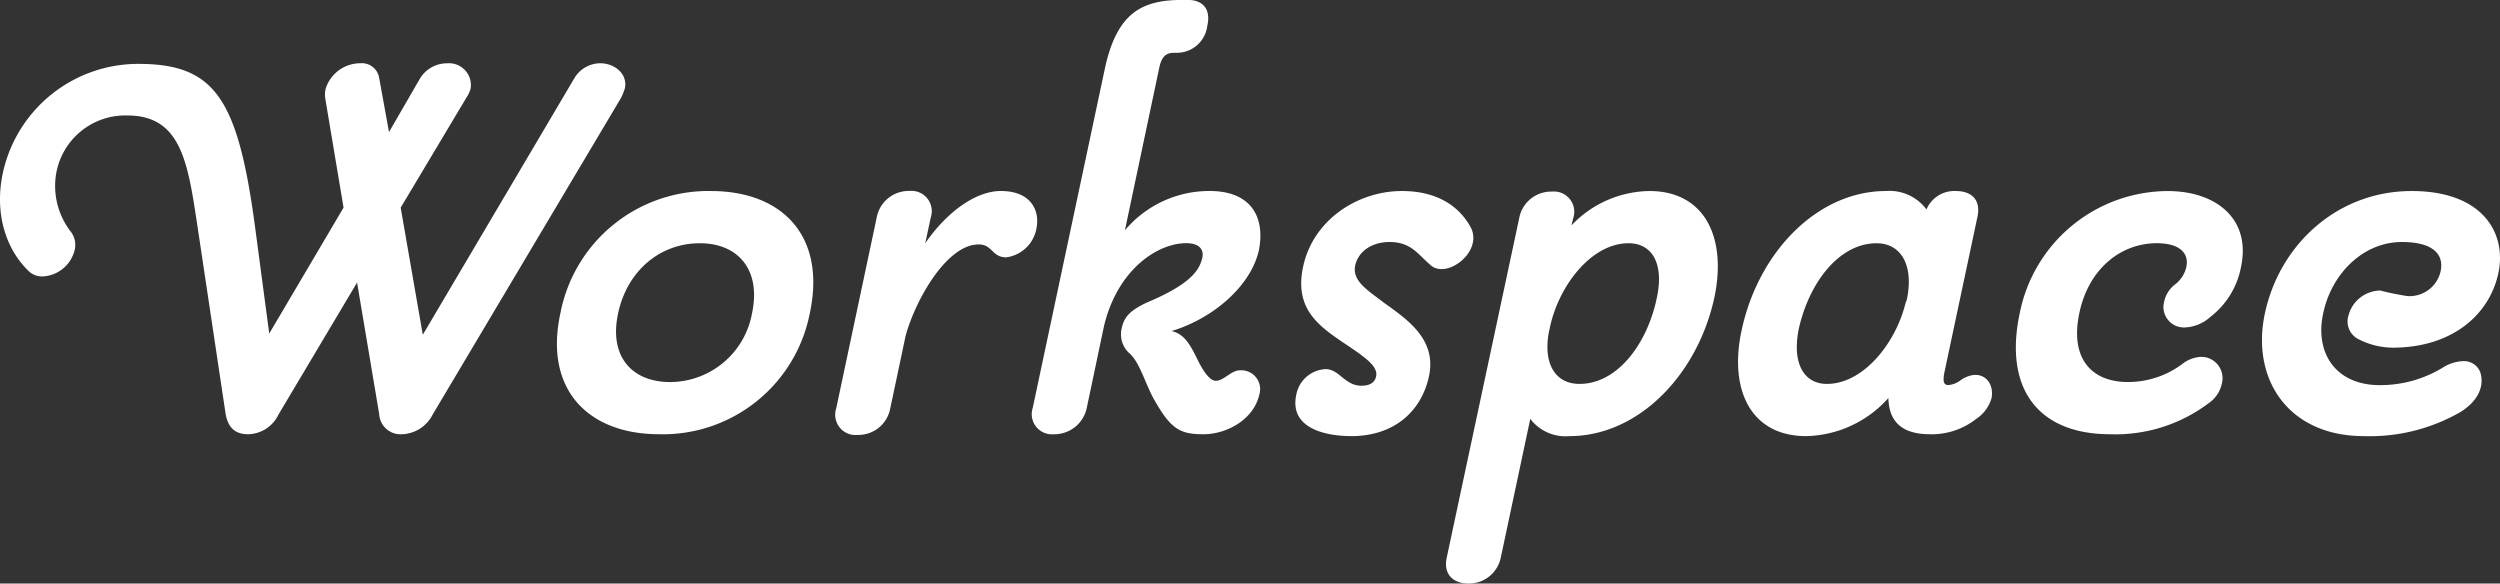
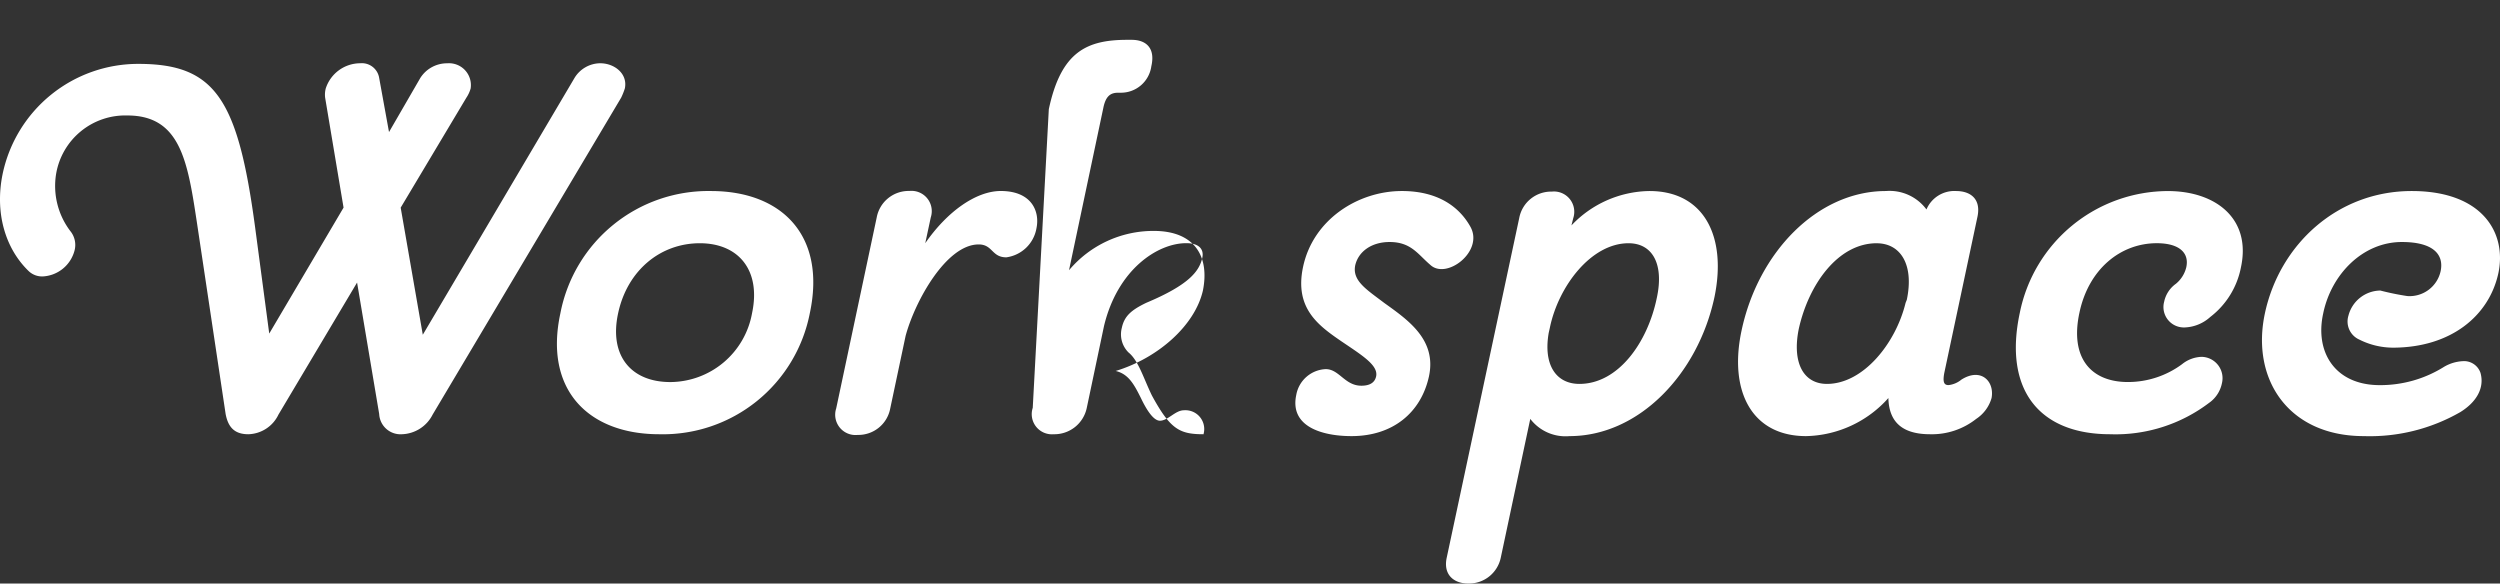
<svg xmlns="http://www.w3.org/2000/svg" width="293.043" height="68.4" viewBox="0 0 293.043 68.4">
  <rect x="0" y="0" width="293.043" height="68.4" fill="#333333" stroke="none" />
-   <path id="パス_5110" data-name="パス 5110" d="M51.624-1.872A2.5,2.5,0,0,0,54.288.5a4.185,4.185,0,0,0,3.6-2.3l22.1-37.152a8.38,8.38,0,0,0,.432-1.08c.36-1.728-1.224-2.952-2.88-2.952a3.563,3.563,0,0,0-3.024,1.728L56.736-11.16l-2.592-14.9,7.7-12.888a3.763,3.763,0,0,0,.5-1.08,2.564,2.564,0,0,0-2.736-2.952,3.705,3.705,0,0,0-3.168,1.728L52.776-34.92l-1.152-6.336a2.055,2.055,0,0,0-2.232-1.728,4.259,4.259,0,0,0-4.032,2.952,2.905,2.905,0,0,0-.072,1.08l2.16,12.888L38.736-11.3,37.08-23.76C35.064-38.808,32.4-42.912,23.4-42.912A16.237,16.237,0,0,0,7.488-30.024c-.936,4.536.288,8.712,3.024,11.376A2.27,2.27,0,0,0,12.24-18a4.069,4.069,0,0,0,3.672-3.024,2.564,2.564,0,0,0-.5-2.3,8.751,8.751,0,0,1-1.656-6.7,8.22,8.22,0,0,1,8.352-6.84c6.192,0,7.056,5.328,8.136,12.456L33.624-1.872C33.912-.36,34.632.5,36.288.5a4.028,4.028,0,0,0,3.528-2.3l9.216-15.48ZM72.864-13.68C70.92-4.68,76.176.5,84.456.5A17.547,17.547,0,0,0,102.1-13.68c1.944-9.072-3.24-14.328-11.592-14.328A17.66,17.66,0,0,0,72.864-13.68Zm22.464,0a9.792,9.792,0,0,1-9.576,8.064c-4.608,0-7.2-3.1-6.12-8.064,1.08-5.04,4.968-8.208,9.576-8.208C93.744-21.888,96.408-18.72,95.328-13.68Zm9.864,11.16a2.379,2.379,0,0,0,2.52,3.1,3.8,3.8,0,0,0,3.816-3.1l1.8-8.5c1.08-4.032,4.752-10.728,8.568-10.728,1.656,0,1.512,1.512,3.24,1.512a4.145,4.145,0,0,0,3.528-3.384c.432-2.016-.576-4.392-4.176-4.392-2.88,0-6.264,2.376-8.856,6.12l.648-3.024a2.379,2.379,0,0,0-2.52-3.1,3.8,3.8,0,0,0-3.816,3.1Zm23.04-.072A2.363,2.363,0,0,0,130.68.5a3.879,3.879,0,0,0,3.888-3.1l2.016-9.576c1.584-6.624,6.264-9.72,9.648-9.72,1.584,0,2.088.792,1.872,1.728-.36,1.584-1.584,3.168-6.552,5.256-1.8.864-2.592,1.584-2.88,2.952a2.985,2.985,0,0,0,.792,2.88c1.152.936,1.728,2.952,2.736,5.04C144.36-.072,145.44.5,148.248.5c2.736,0,5.9-1.728,6.552-4.68a2.205,2.205,0,0,0-2.3-2.808c-1.008,0-1.872,1.224-2.808,1.224-.72,0-1.512-1.152-2.232-2.664-.792-1.584-1.44-2.808-2.952-3.168,4.968-1.512,9.288-5.328,10.224-9.432.792-3.96-.936-6.984-5.76-6.984a12.916,12.916,0,0,0-9.936,4.608l4.032-19.08c.288-1.368.864-1.728,1.728-1.728h.288a3.591,3.591,0,0,0,3.6-3.1c.5-2.16-.648-3.1-2.3-3.1h-.5c-4.752,0-7.776,1.368-9.216,8.136ZM179.568-23.76c-1.3-2.376-3.816-4.248-8.064-4.248-5.184,0-10.44,3.384-11.592,8.928-1.008,4.824,1.8,6.84,4.536,8.712,2.448,1.656,4.32,2.808,4.032,4.1-.144.648-.648,1.08-1.728,1.08-1.944,0-2.592-1.944-4.176-1.944A3.666,3.666,0,0,0,159.12-4.1C158.328-.36,162.216.72,165.6.72c4.824,0,8.136-2.736,9.072-6.984.936-4.32-2.448-6.624-5.256-8.64-2.088-1.584-3.744-2.592-3.384-4.392.36-1.584,1.872-2.736,4.032-2.736,2.52,0,3.312,1.44,4.752,2.664C176.688-17.568,181.08-20.88,179.568-23.76Zm12.024-1.08a2.379,2.379,0,0,0-2.52-3.1,3.8,3.8,0,0,0-3.816,3.1l-8.5,39.816c-.432,2.016.864,3.024,2.52,3.024a3.81,3.81,0,0,0,3.816-3.024L186.552-1.3A5.191,5.191,0,0,0,191.16.72c8.064,0,15.048-7.2,16.992-16.344,1.44-7.056-1.224-12.384-7.632-12.384a12.815,12.815,0,0,0-9.144,4.032Zm.72,19.44c-2.736,0-4.248-2.232-3.6-5.976l.144-.648c1.008-4.824,4.824-9.864,9.216-9.864,2.808,0,4.176,2.448,3.312,6.408C200.3-10.224,196.848-5.4,192.312-5.4Zm46.656-19.584c.432-2.016-.72-3.024-2.52-3.024a3.546,3.546,0,0,0-3.456,2.16,5.383,5.383,0,0,0-4.752-2.16c-8.064,0-14.976,7.2-16.92,16.344C209.808-4.608,212.472.72,218.88.72a13.273,13.273,0,0,0,9.648-4.464C228.6-.72,230.4.5,233.424.5a8.377,8.377,0,0,0,5.4-1.8,4.36,4.36,0,0,0,1.8-2.448c.36-1.944-1.224-3.6-3.528-2.16a2.871,2.871,0,0,1-1.512.648c-.5,0-.72-.288-.5-1.44Zm-11.808,3.1c2.808,0,4.392,2.52,3.528,6.624l-.144.36c-1.152,4.752-4.968,9.5-9.216,9.5-2.736,0-4.1-2.448-3.312-6.408C219.168-17.064,222.624-21.888,227.16-21.888Zm36.288,2.808a3.582,3.582,0,0,1-1.224,1.944,3.446,3.446,0,0,0-1.368,2.088,2.393,2.393,0,0,0,2.448,3.024,4.7,4.7,0,0,0,2.952-1.224,9.614,9.614,0,0,0,3.6-5.832c1.224-5.688-2.952-8.928-8.568-8.928a17.757,17.757,0,0,0-17.352,14.256C241.992-4.68,246.24.5,254.52.5a18.151,18.151,0,0,0,11.592-3.672,3.7,3.7,0,0,0,1.512-2.3,2.5,2.5,0,0,0-2.376-3.1,3.839,3.839,0,0,0-2.3.864,10.66,10.66,0,0,1-6.336,2.088c-4.32,0-6.84-2.808-5.688-8.136,1.08-5.112,4.824-8.136,9.072-8.136C262.656-21.888,263.808-20.736,263.448-19.08ZM284.256.72a21.318,21.318,0,0,0,11.3-2.808c1.872-1.152,2.88-2.808,2.376-4.608a2.031,2.031,0,0,0-2.088-1.368,4.829,4.829,0,0,0-2.16.648,14.071,14.071,0,0,1-7.56,2.16c-5.256,0-7.632-3.888-6.624-8.424.936-4.536,4.608-8.352,9.216-8.352,3.744,0,4.968,1.512,4.536,3.456a3.726,3.726,0,0,1-3.888,2.88,30.576,30.576,0,0,1-3.168-.648,3.914,3.914,0,0,0-3.744,2.952,2.318,2.318,0,0,0,1.3,2.808,8.844,8.844,0,0,0,3.888.936c6.84,0,11.3-3.744,12.384-8.712,1.008-4.68-1.8-9.648-10.152-9.648-8.712,0-15.48,6.264-17.208,14.328C271.008-5.976,275.4.72,284.256.72Z" transform="translate(-7.177 50.4)" fill="#fff" />
+   <path id="パス_5110" data-name="パス 5110" d="M51.624-1.872A2.5,2.5,0,0,0,54.288.5a4.185,4.185,0,0,0,3.6-2.3l22.1-37.152a8.38,8.38,0,0,0,.432-1.08c.36-1.728-1.224-2.952-2.88-2.952a3.563,3.563,0,0,0-3.024,1.728L56.736-11.16l-2.592-14.9,7.7-12.888a3.763,3.763,0,0,0,.5-1.08,2.564,2.564,0,0,0-2.736-2.952,3.705,3.705,0,0,0-3.168,1.728L52.776-34.92l-1.152-6.336a2.055,2.055,0,0,0-2.232-1.728,4.259,4.259,0,0,0-4.032,2.952,2.905,2.905,0,0,0-.072,1.08l2.16,12.888L38.736-11.3,37.08-23.76C35.064-38.808,32.4-42.912,23.4-42.912A16.237,16.237,0,0,0,7.488-30.024c-.936,4.536.288,8.712,3.024,11.376A2.27,2.27,0,0,0,12.24-18a4.069,4.069,0,0,0,3.672-3.024,2.564,2.564,0,0,0-.5-2.3,8.751,8.751,0,0,1-1.656-6.7,8.22,8.22,0,0,1,8.352-6.84c6.192,0,7.056,5.328,8.136,12.456L33.624-1.872C33.912-.36,34.632.5,36.288.5a4.028,4.028,0,0,0,3.528-2.3l9.216-15.48ZM72.864-13.68C70.92-4.68,76.176.5,84.456.5A17.547,17.547,0,0,0,102.1-13.68c1.944-9.072-3.24-14.328-11.592-14.328A17.66,17.66,0,0,0,72.864-13.68Zm22.464,0a9.792,9.792,0,0,1-9.576,8.064c-4.608,0-7.2-3.1-6.12-8.064,1.08-5.04,4.968-8.208,9.576-8.208C93.744-21.888,96.408-18.72,95.328-13.68Zm9.864,11.16a2.379,2.379,0,0,0,2.52,3.1,3.8,3.8,0,0,0,3.816-3.1l1.8-8.5c1.08-4.032,4.752-10.728,8.568-10.728,1.656,0,1.512,1.512,3.24,1.512a4.145,4.145,0,0,0,3.528-3.384c.432-2.016-.576-4.392-4.176-4.392-2.88,0-6.264,2.376-8.856,6.12l.648-3.024a2.379,2.379,0,0,0-2.52-3.1,3.8,3.8,0,0,0-3.816,3.1Zm23.04-.072A2.363,2.363,0,0,0,130.68.5a3.879,3.879,0,0,0,3.888-3.1l2.016-9.576c1.584-6.624,6.264-9.72,9.648-9.72,1.584,0,2.088.792,1.872,1.728-.36,1.584-1.584,3.168-6.552,5.256-1.8.864-2.592,1.584-2.88,2.952a2.985,2.985,0,0,0,.792,2.88c1.152.936,1.728,2.952,2.736,5.04C144.36-.072,145.44.5,148.248.5a2.205,2.205,0,0,0-2.3-2.808c-1.008,0-1.872,1.224-2.808,1.224-.72,0-1.512-1.152-2.232-2.664-.792-1.584-1.44-2.808-2.952-3.168,4.968-1.512,9.288-5.328,10.224-9.432.792-3.96-.936-6.984-5.76-6.984a12.916,12.916,0,0,0-9.936,4.608l4.032-19.08c.288-1.368.864-1.728,1.728-1.728h.288a3.591,3.591,0,0,0,3.6-3.1c.5-2.16-.648-3.1-2.3-3.1h-.5c-4.752,0-7.776,1.368-9.216,8.136ZM179.568-23.76c-1.3-2.376-3.816-4.248-8.064-4.248-5.184,0-10.44,3.384-11.592,8.928-1.008,4.824,1.8,6.84,4.536,8.712,2.448,1.656,4.32,2.808,4.032,4.1-.144.648-.648,1.08-1.728,1.08-1.944,0-2.592-1.944-4.176-1.944A3.666,3.666,0,0,0,159.12-4.1C158.328-.36,162.216.72,165.6.72c4.824,0,8.136-2.736,9.072-6.984.936-4.32-2.448-6.624-5.256-8.64-2.088-1.584-3.744-2.592-3.384-4.392.36-1.584,1.872-2.736,4.032-2.736,2.52,0,3.312,1.44,4.752,2.664C176.688-17.568,181.08-20.88,179.568-23.76Zm12.024-1.08a2.379,2.379,0,0,0-2.52-3.1,3.8,3.8,0,0,0-3.816,3.1l-8.5,39.816c-.432,2.016.864,3.024,2.52,3.024a3.81,3.81,0,0,0,3.816-3.024L186.552-1.3A5.191,5.191,0,0,0,191.16.72c8.064,0,15.048-7.2,16.992-16.344,1.44-7.056-1.224-12.384-7.632-12.384a12.815,12.815,0,0,0-9.144,4.032Zm.72,19.44c-2.736,0-4.248-2.232-3.6-5.976l.144-.648c1.008-4.824,4.824-9.864,9.216-9.864,2.808,0,4.176,2.448,3.312,6.408C200.3-10.224,196.848-5.4,192.312-5.4Zm46.656-19.584c.432-2.016-.72-3.024-2.52-3.024a3.546,3.546,0,0,0-3.456,2.16,5.383,5.383,0,0,0-4.752-2.16c-8.064,0-14.976,7.2-16.92,16.344C209.808-4.608,212.472.72,218.88.72a13.273,13.273,0,0,0,9.648-4.464C228.6-.72,230.4.5,233.424.5a8.377,8.377,0,0,0,5.4-1.8,4.36,4.36,0,0,0,1.8-2.448c.36-1.944-1.224-3.6-3.528-2.16a2.871,2.871,0,0,1-1.512.648c-.5,0-.72-.288-.5-1.44Zm-11.808,3.1c2.808,0,4.392,2.52,3.528,6.624l-.144.36c-1.152,4.752-4.968,9.5-9.216,9.5-2.736,0-4.1-2.448-3.312-6.408C219.168-17.064,222.624-21.888,227.16-21.888Zm36.288,2.808a3.582,3.582,0,0,1-1.224,1.944,3.446,3.446,0,0,0-1.368,2.088,2.393,2.393,0,0,0,2.448,3.024,4.7,4.7,0,0,0,2.952-1.224,9.614,9.614,0,0,0,3.6-5.832c1.224-5.688-2.952-8.928-8.568-8.928a17.757,17.757,0,0,0-17.352,14.256C241.992-4.68,246.24.5,254.52.5a18.151,18.151,0,0,0,11.592-3.672,3.7,3.7,0,0,0,1.512-2.3,2.5,2.5,0,0,0-2.376-3.1,3.839,3.839,0,0,0-2.3.864,10.66,10.66,0,0,1-6.336,2.088c-4.32,0-6.84-2.808-5.688-8.136,1.08-5.112,4.824-8.136,9.072-8.136C262.656-21.888,263.808-20.736,263.448-19.08ZM284.256.72a21.318,21.318,0,0,0,11.3-2.808c1.872-1.152,2.88-2.808,2.376-4.608a2.031,2.031,0,0,0-2.088-1.368,4.829,4.829,0,0,0-2.16.648,14.071,14.071,0,0,1-7.56,2.16c-5.256,0-7.632-3.888-6.624-8.424.936-4.536,4.608-8.352,9.216-8.352,3.744,0,4.968,1.512,4.536,3.456a3.726,3.726,0,0,1-3.888,2.88,30.576,30.576,0,0,1-3.168-.648,3.914,3.914,0,0,0-3.744,2.952,2.318,2.318,0,0,0,1.3,2.808,8.844,8.844,0,0,0,3.888.936c6.84,0,11.3-3.744,12.384-8.712,1.008-4.68-1.8-9.648-10.152-9.648-8.712,0-15.48,6.264-17.208,14.328C271.008-5.976,275.4.72,284.256.72Z" transform="translate(-7.177 50.4)" fill="#fff" />
</svg>